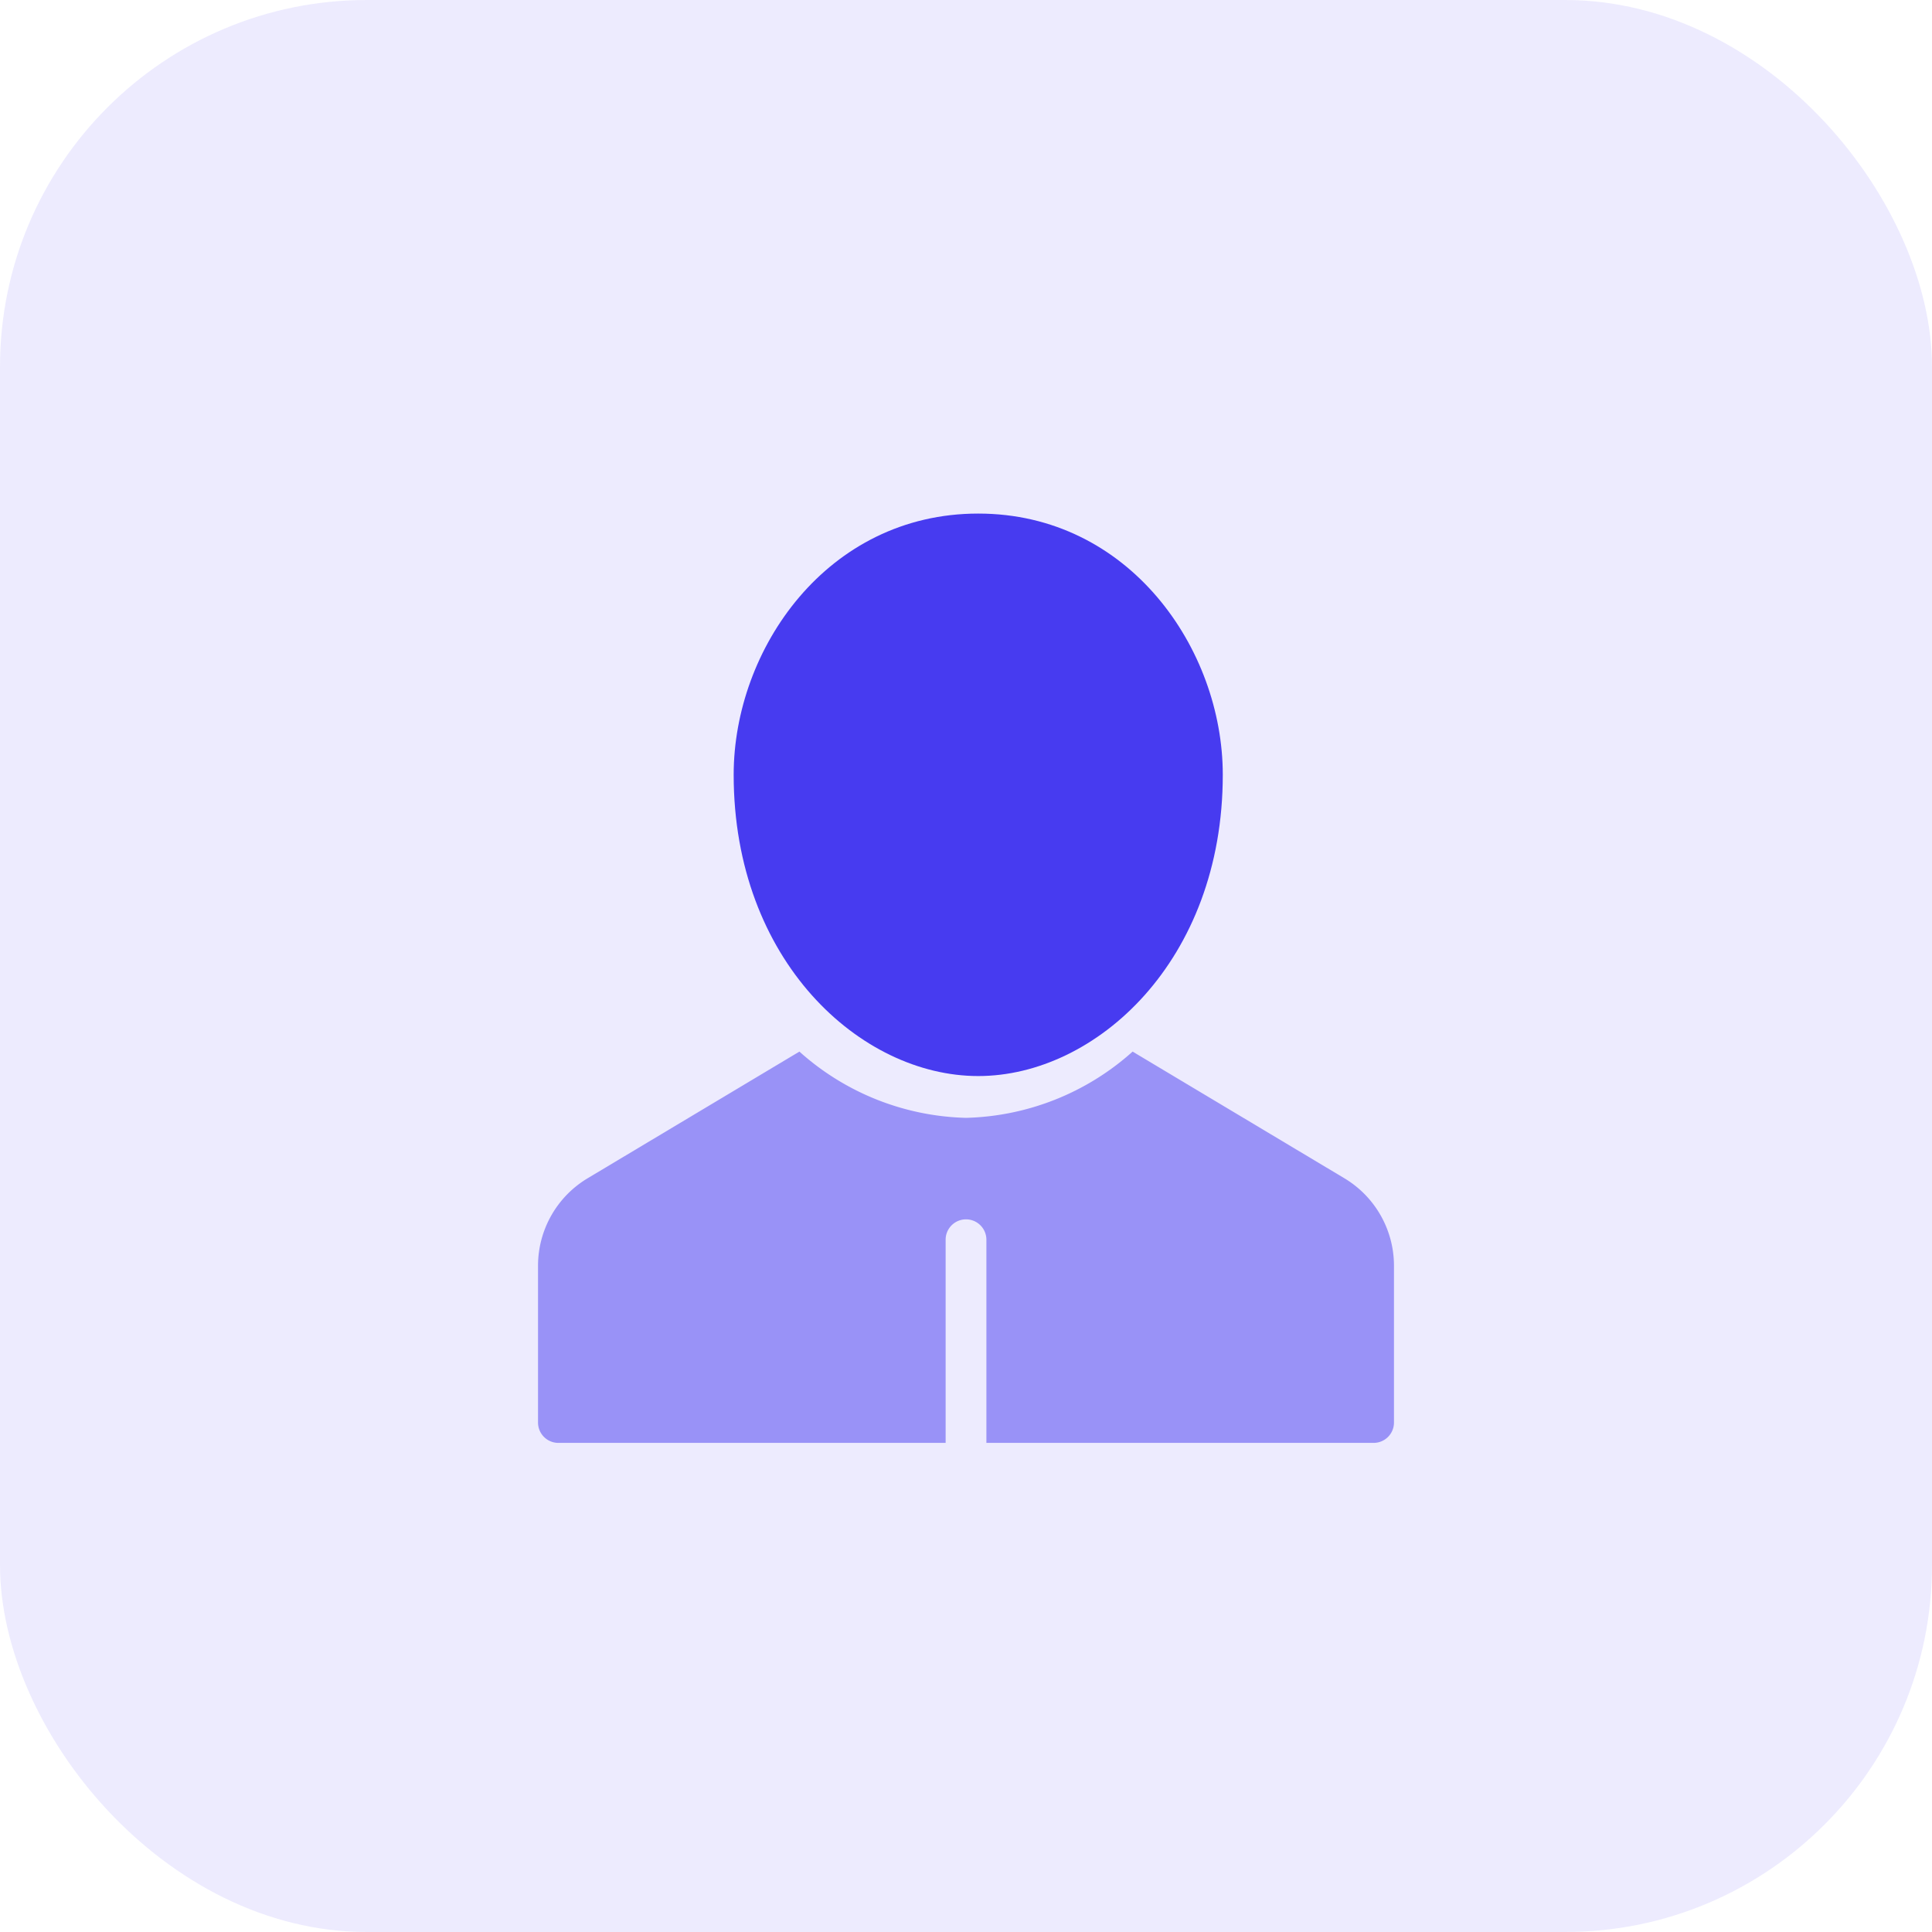
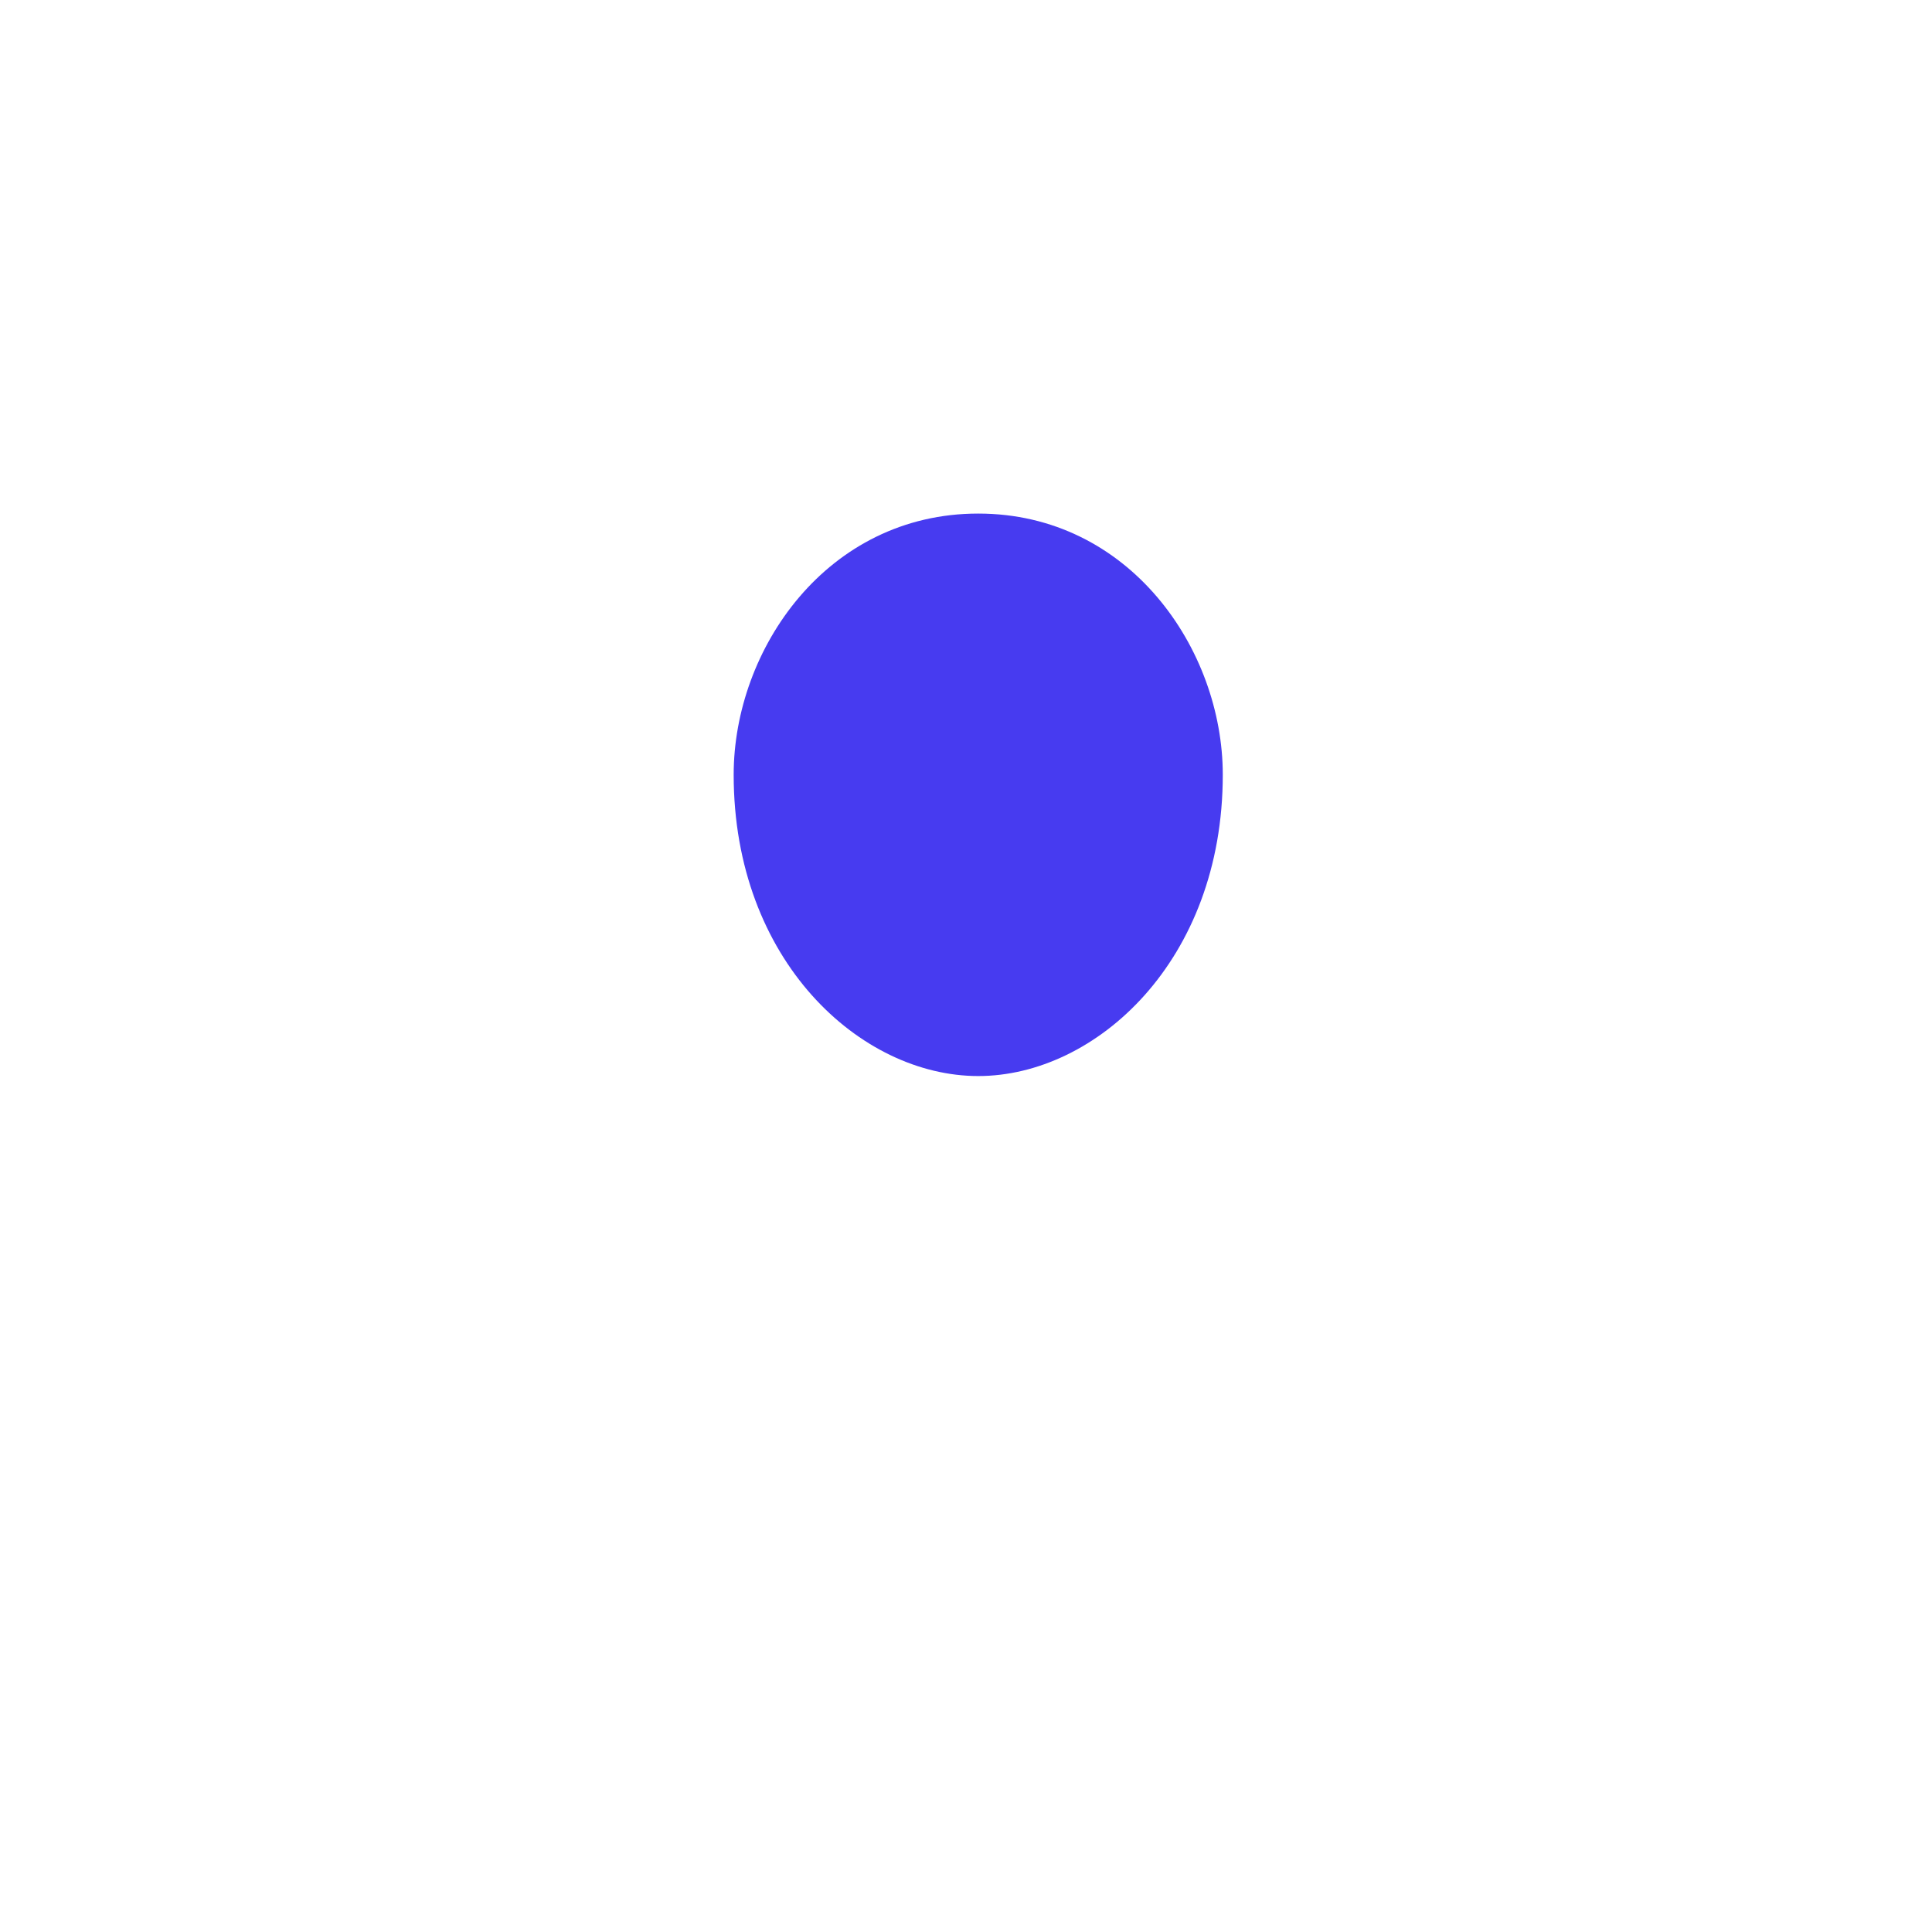
<svg xmlns="http://www.w3.org/2000/svg" id="Icon01" width="79" height="79" viewBox="0 0 79 79">
-   <rect id="Rectangle" width="79" height="79" rx="15" fill="#473bf0" opacity="0.1" />
  <g id="business-contact-86" transform="translate(22 21)">
-     <path id="Shape" d="M0,10.679C0,5.543,3.823,0,10,0S20,5.543,20,10.679C20,18.289,14.81,23,10,23S0,18.289,0,10.679Z" transform="translate(8)" fill="#473bf0" />
-     <path id="Path" d="M32.978,5.183,24.313,0A10.59,10.59,0,0,1,17.5,2.709,10.59,10.59,0,0,1,10.688,0L2.023,5.183A4.171,4.171,0,0,0,0,8.744v6.425A.832.832,0,0,0,.833,16H16.667V7.693a.833.833,0,0,1,1.667,0V16H34.167A.832.832,0,0,0,35,15.169V8.744A4.171,4.171,0,0,0,32.978,5.183Z" transform="translate(0 22)" fill="#473bf0" opacity="0.5" />
+     <path id="Shape" d="M0,10.679C0,5.543,3.823,0,10,0S20,5.543,20,10.679C20,18.289,14.81,23,10,23S0,18.289,0,10.679" transform="translate(8)" fill="#473bf0" />
  </g>
</svg>